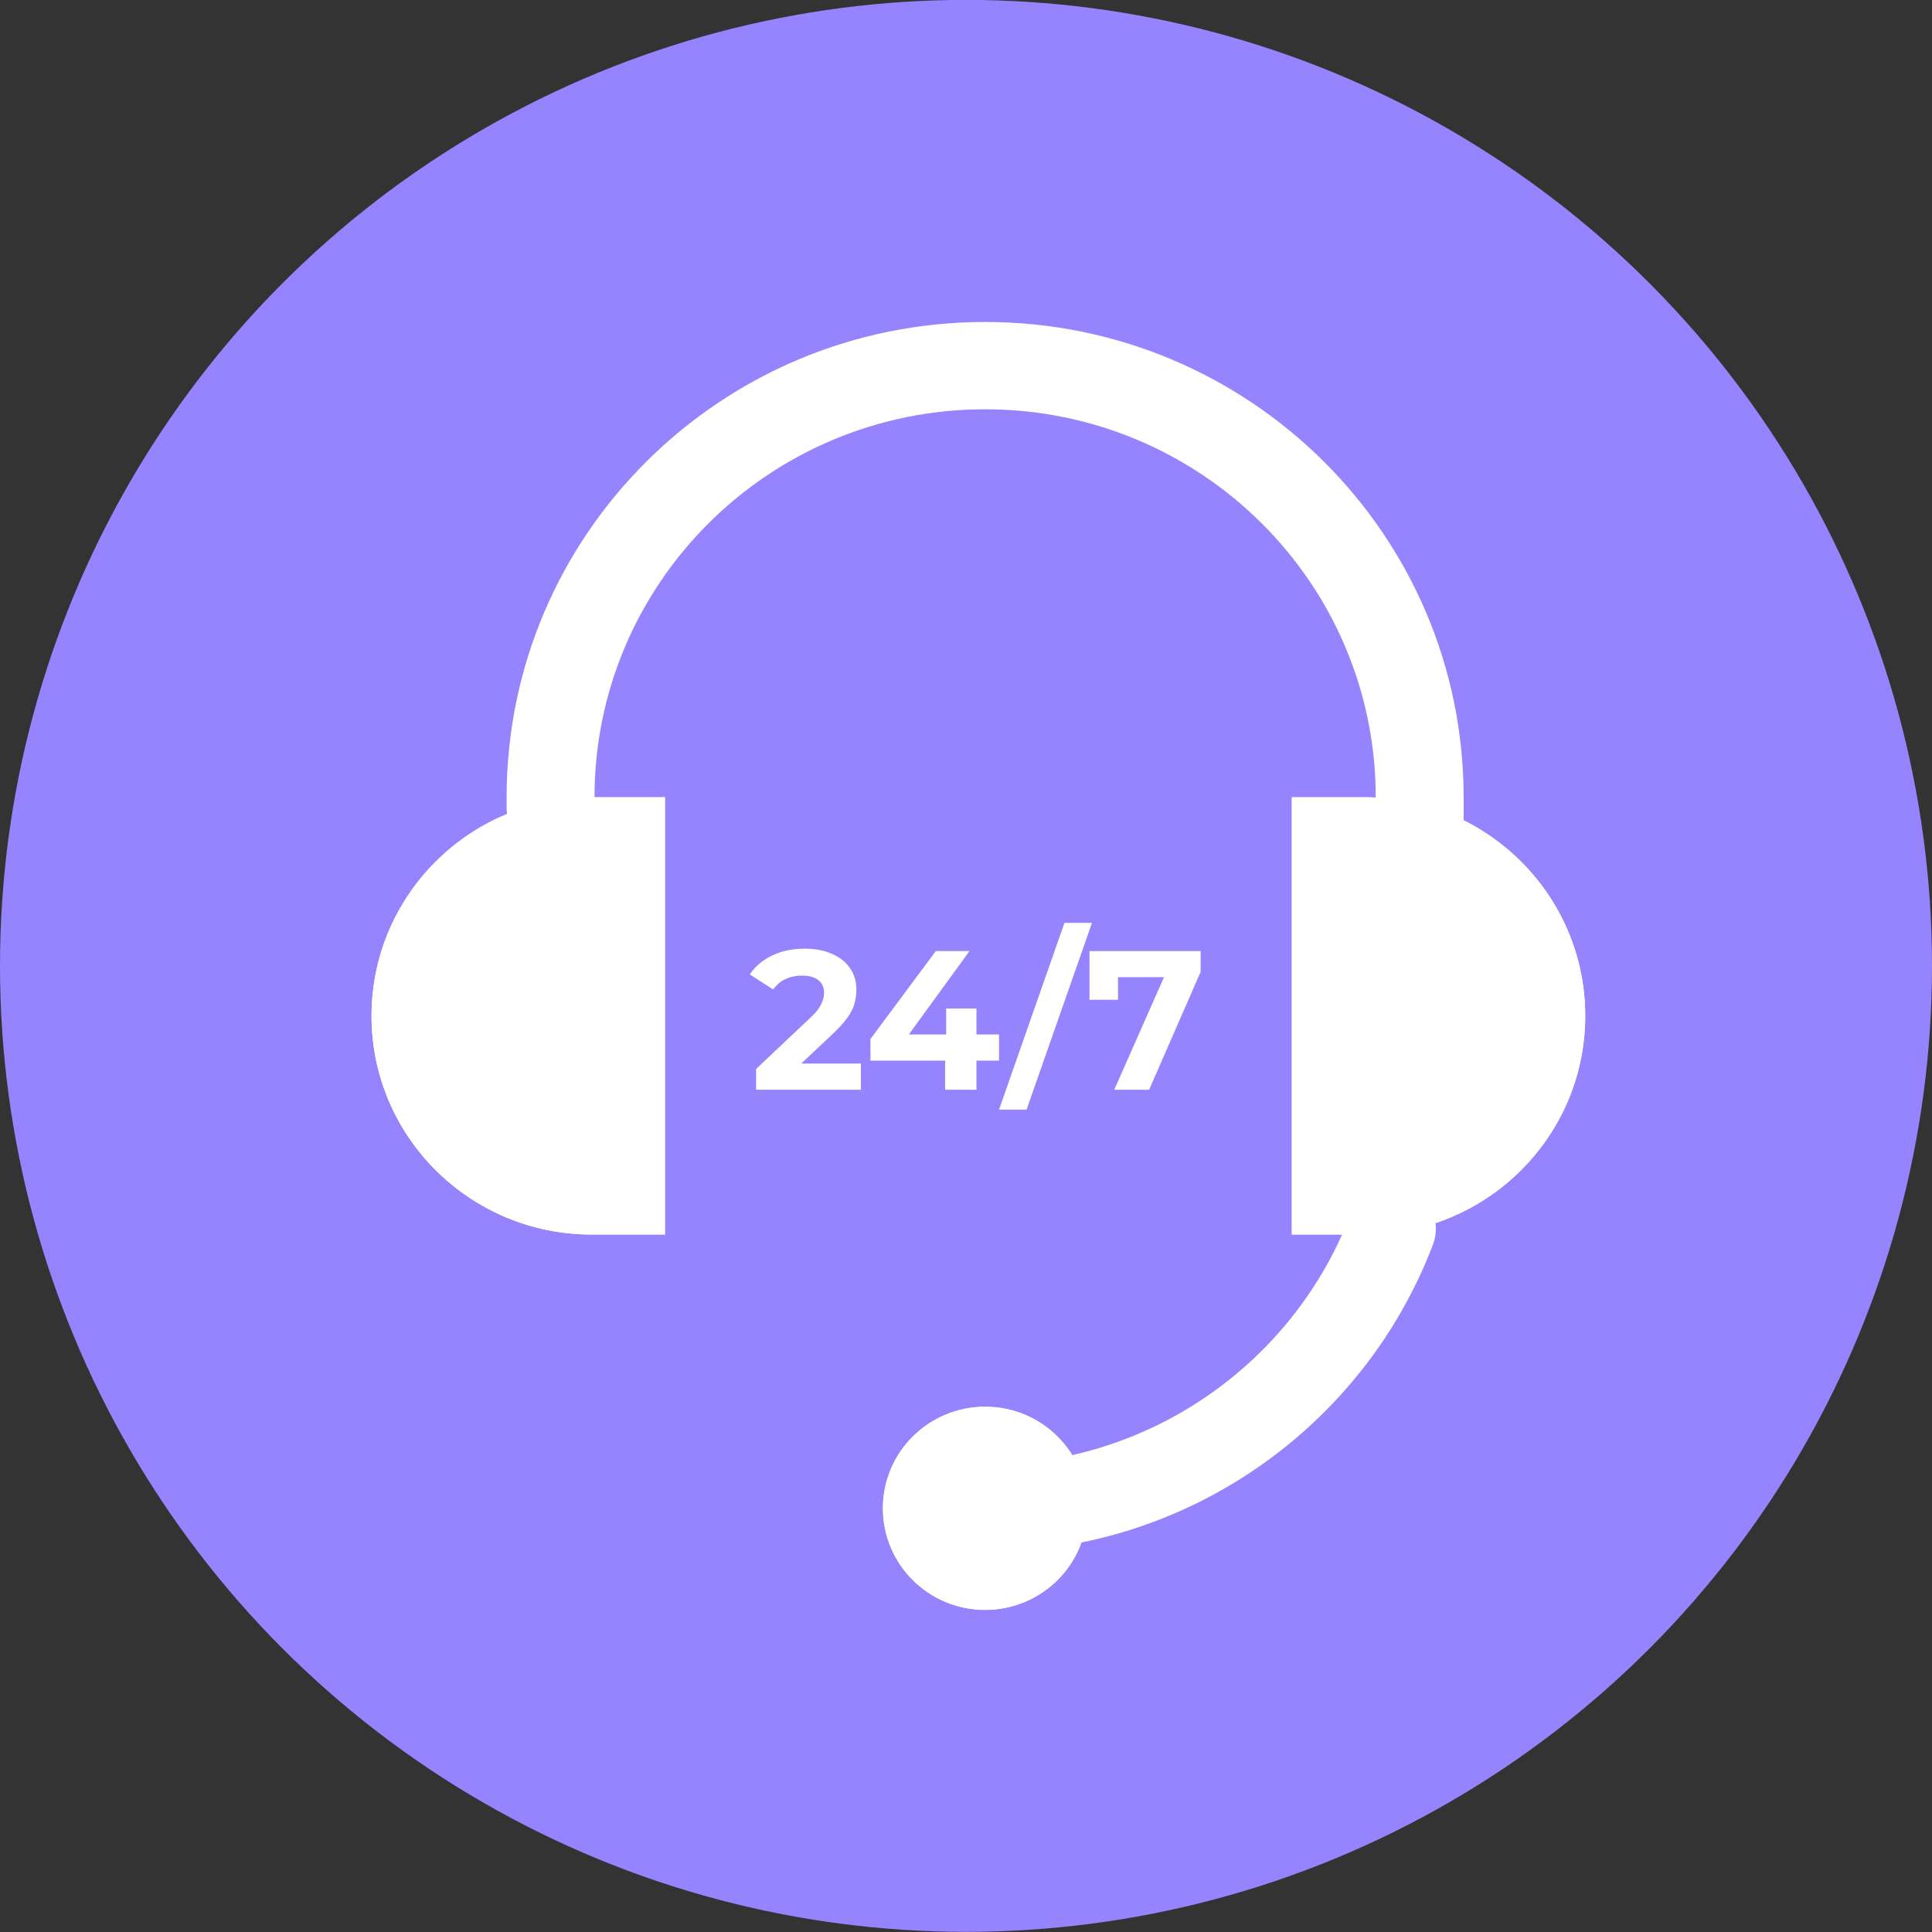
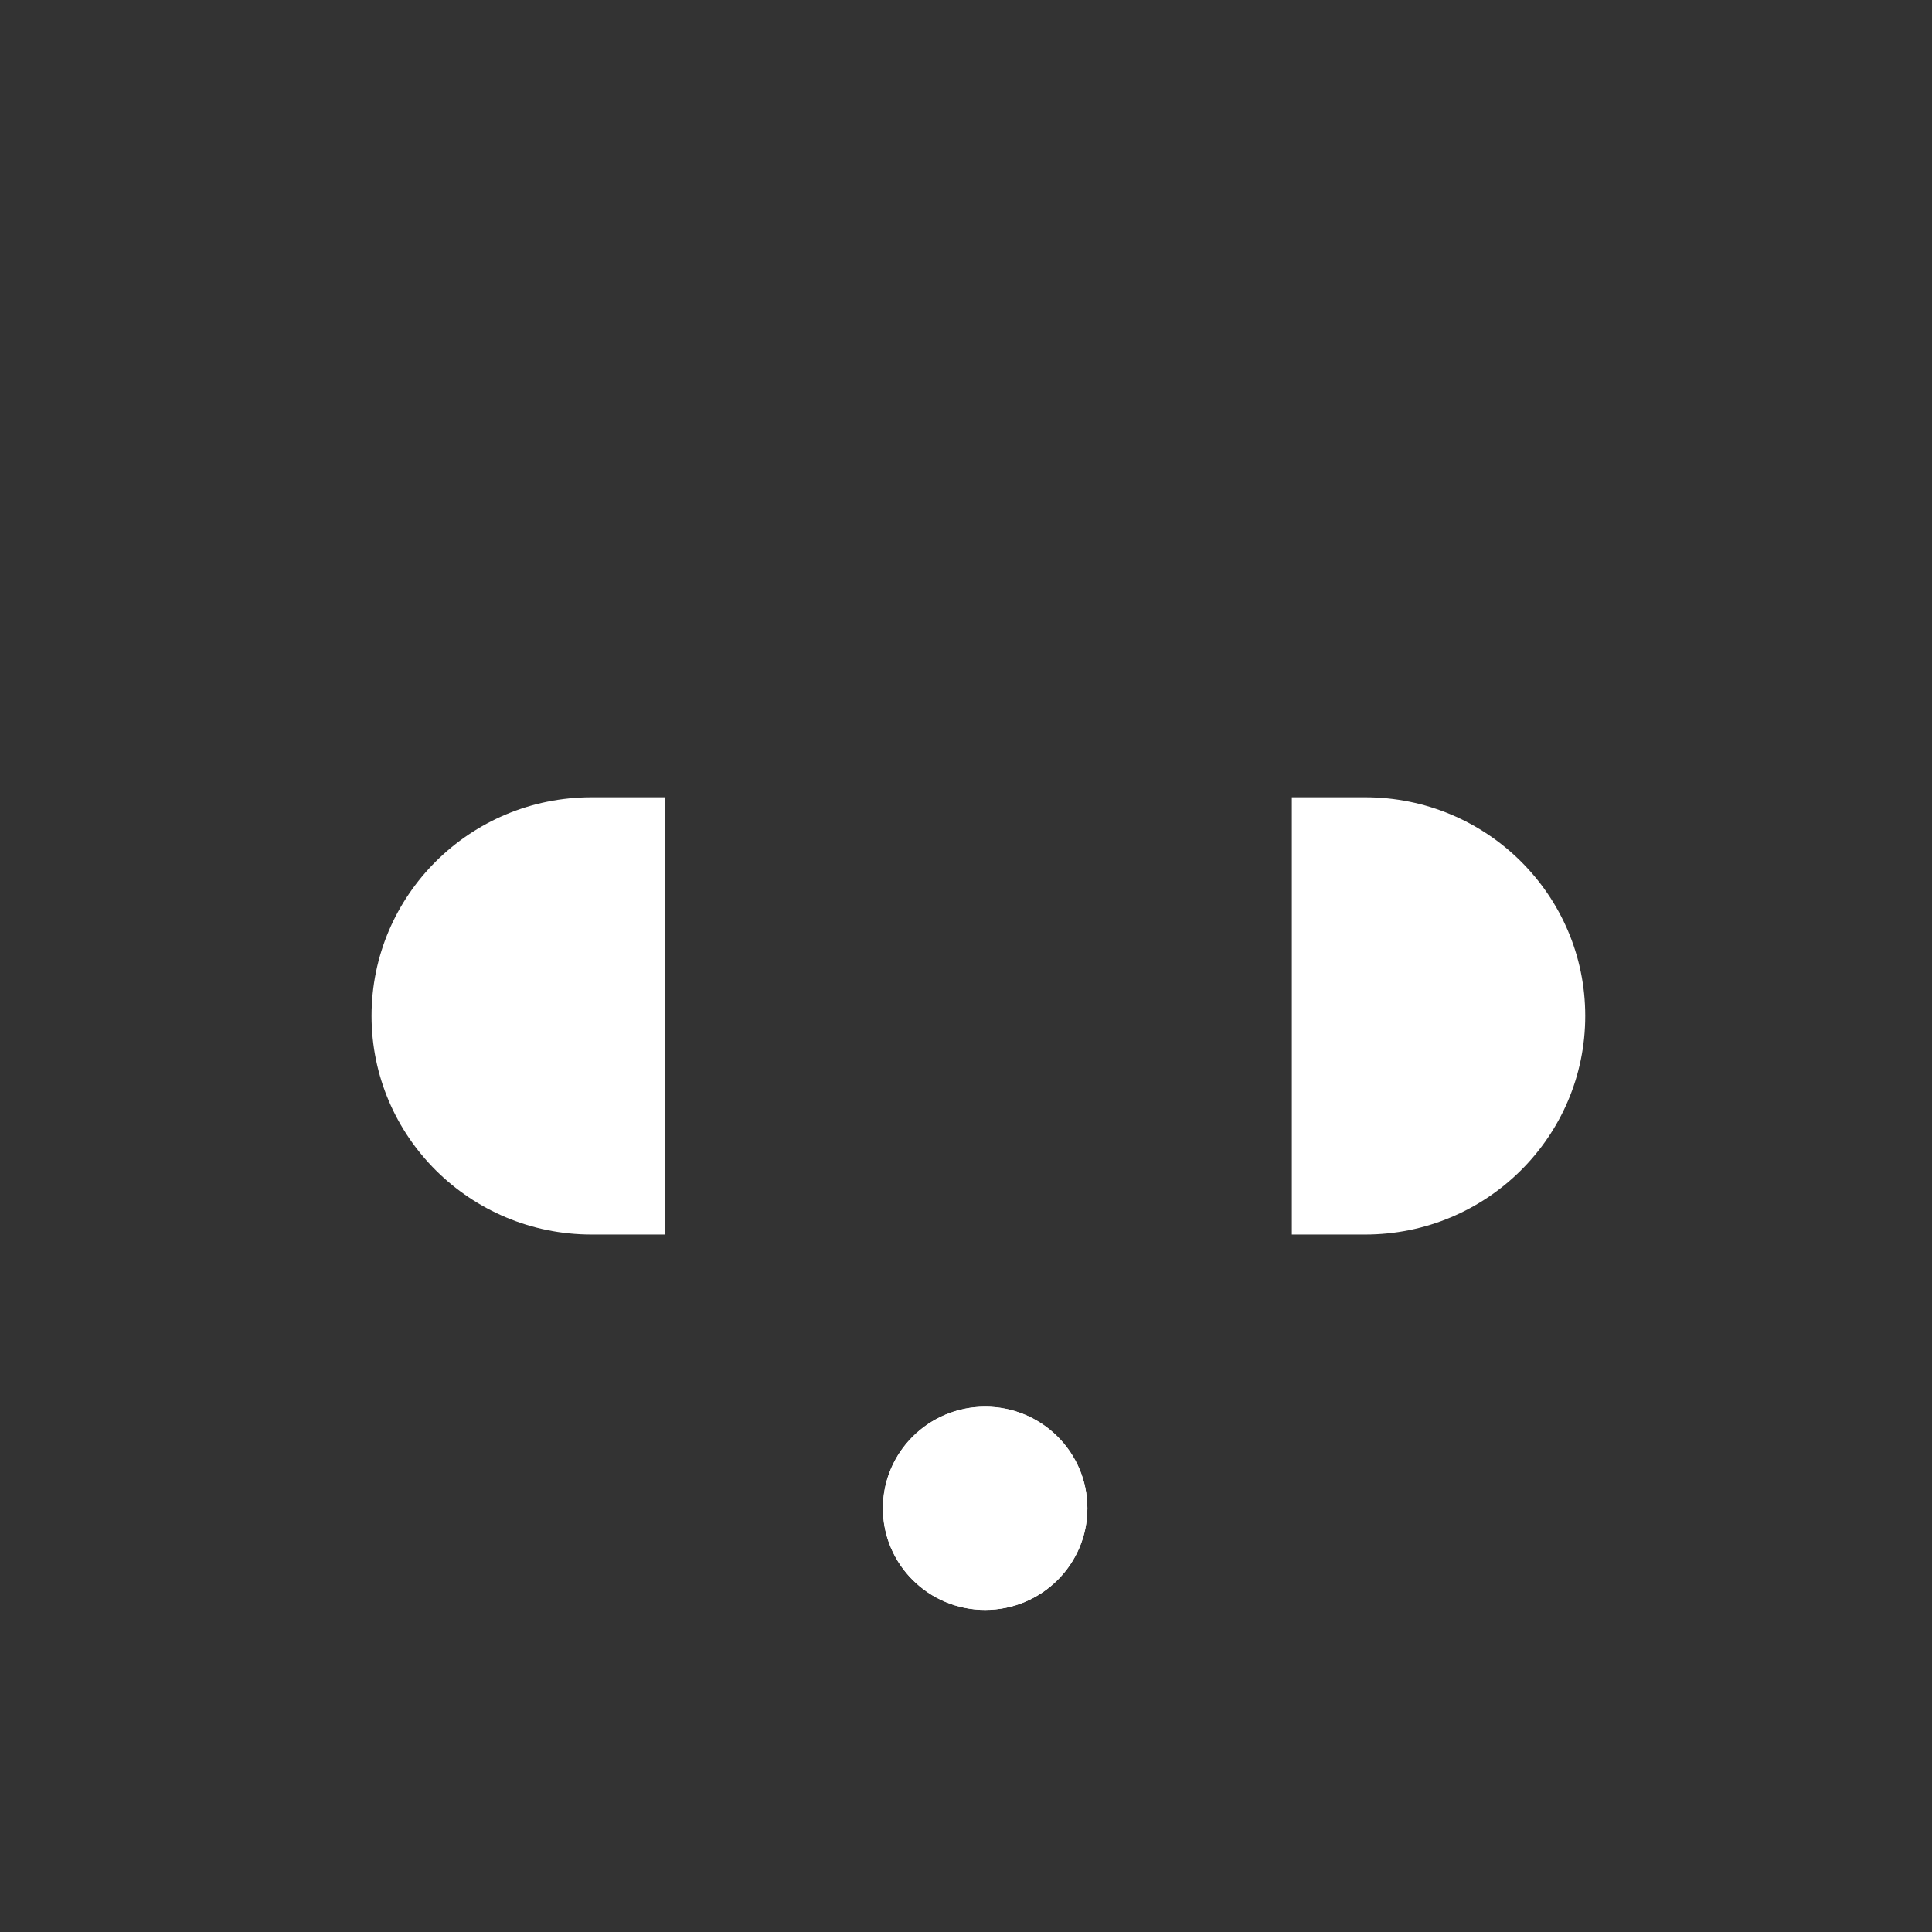
<svg xmlns="http://www.w3.org/2000/svg" width="78" height="78" viewBox="0 0 78 78" fill="none">
  <rect x="0" y="0" width="78" height="78" fill="#333333" stroke="none" />
-   <ellipse cx="39" cy="38.995" rx="39" ry="38.999" fill="#9683FE" />
-   <path fill-rule="evenodd" clip-rule="evenodd" d="M37.998 60.901C37.998 61.875 38.792 62.664 39.772 62.664C48.047 62.664 55.103 57.496 57.856 50.237C58.201 49.326 57.738 48.309 56.821 47.966C55.904 47.623 54.88 48.083 54.535 48.994C52.286 54.924 46.522 59.138 39.772 59.138C38.792 59.138 37.998 59.928 37.998 60.901ZM57.317 35.248C58.297 35.248 59.091 34.459 59.091 33.485V32.192C59.091 21.592 50.442 12.999 39.772 12.999C29.102 12.999 20.453 21.592 20.453 32.192V32.604C20.453 33.578 21.247 34.367 22.227 34.367C23.207 34.367 24.002 33.578 24.002 32.604V32.192C24.002 23.539 31.062 16.524 39.772 16.524C48.482 16.524 55.542 23.539 55.542 32.192V33.485C55.542 34.459 56.337 35.248 57.317 35.248Z" fill="white" />
  <path d="M43.901 60.894C43.901 63.159 42.053 64.996 39.773 64.996C37.493 64.996 35.645 63.159 35.645 60.894C35.645 58.629 37.493 56.793 39.773 56.793C42.053 56.793 43.901 58.629 43.901 60.894Z" fill="white" />
  <path fill-rule="evenodd" clip-rule="evenodd" d="M39.773 63.233C41.073 63.233 42.126 62.186 42.126 60.894C42.126 59.603 41.073 58.556 39.773 58.556C38.473 58.556 37.419 59.603 37.419 60.894C37.419 62.186 38.473 63.233 39.773 63.233ZM39.773 64.996C42.053 64.996 43.901 63.159 43.901 60.894C43.901 58.629 42.053 56.793 39.773 56.793C37.493 56.793 35.645 58.629 35.645 60.894C35.645 63.159 37.493 64.996 39.773 64.996Z" fill="white" />
  <path d="M15 41.014C15 36.139 18.978 32.188 23.884 32.188H26.846V49.841H23.884C18.978 49.841 15 45.889 15 41.014Z" fill="white" />
-   <path fill-rule="evenodd" clip-rule="evenodd" d="M25.072 33.95H23.884C19.958 33.95 16.774 37.113 16.774 41.014C16.774 44.916 19.958 48.078 23.884 48.078H25.072V33.95ZM23.884 32.188C18.978 32.188 15 36.139 15 41.014C15 45.889 18.978 49.841 23.884 49.841H26.846V32.188H23.884Z" fill="white" />
  <path d="M64 41.014C64 36.139 60.022 32.188 55.115 32.188H52.154V49.841H55.115C60.022 49.841 64 45.889 64 41.014Z" fill="white" />
-   <path fill-rule="evenodd" clip-rule="evenodd" d="M53.928 33.95H55.115C59.042 33.95 62.226 37.113 62.226 41.014C62.226 44.916 59.042 48.078 55.115 48.078H53.928V33.95ZM55.115 32.188C60.022 32.188 64 36.139 64 41.014C64 45.889 60.022 49.841 55.115 49.841H52.154V32.188H55.115Z" fill="white" />
-   <path d="M30.526 43.996V43.156L32.686 41.116C32.856 40.961 32.982 40.823 33.062 40.7C33.142 40.577 33.195 40.465 33.222 40.364C33.254 40.263 33.27 40.169 33.27 40.084C33.27 39.86 33.192 39.689 33.038 39.572C32.888 39.449 32.667 39.388 32.374 39.388C32.139 39.388 31.92 39.433 31.718 39.524C31.52 39.615 31.352 39.756 31.214 39.948L30.27 39.34C30.483 39.02 30.782 38.767 31.166 38.58C31.55 38.393 31.992 38.3 32.494 38.3C32.91 38.3 33.272 38.369 33.582 38.508C33.896 38.641 34.139 38.831 34.31 39.076C34.486 39.321 34.574 39.615 34.574 39.956C34.574 40.137 34.55 40.319 34.502 40.5C34.459 40.676 34.368 40.863 34.23 41.06C34.096 41.257 33.899 41.479 33.638 41.724L31.846 43.412L31.598 42.94H34.758V43.996H30.526ZM35.142 42.82V41.948L37.782 38.396H39.142L36.559 41.948L35.926 41.764H40.334V42.82H35.142ZM38.158 43.996V42.82L38.199 41.764V40.716H39.422V43.996H38.158ZM40.334 44.796L42.974 37.26H44.086L41.446 44.796H40.334ZM44.985 43.996L47.241 38.892L47.577 39.452H44.561L45.137 38.844V40.364H43.985V38.396H48.473V39.236L46.393 43.996H44.985Z" fill="white" />
</svg>